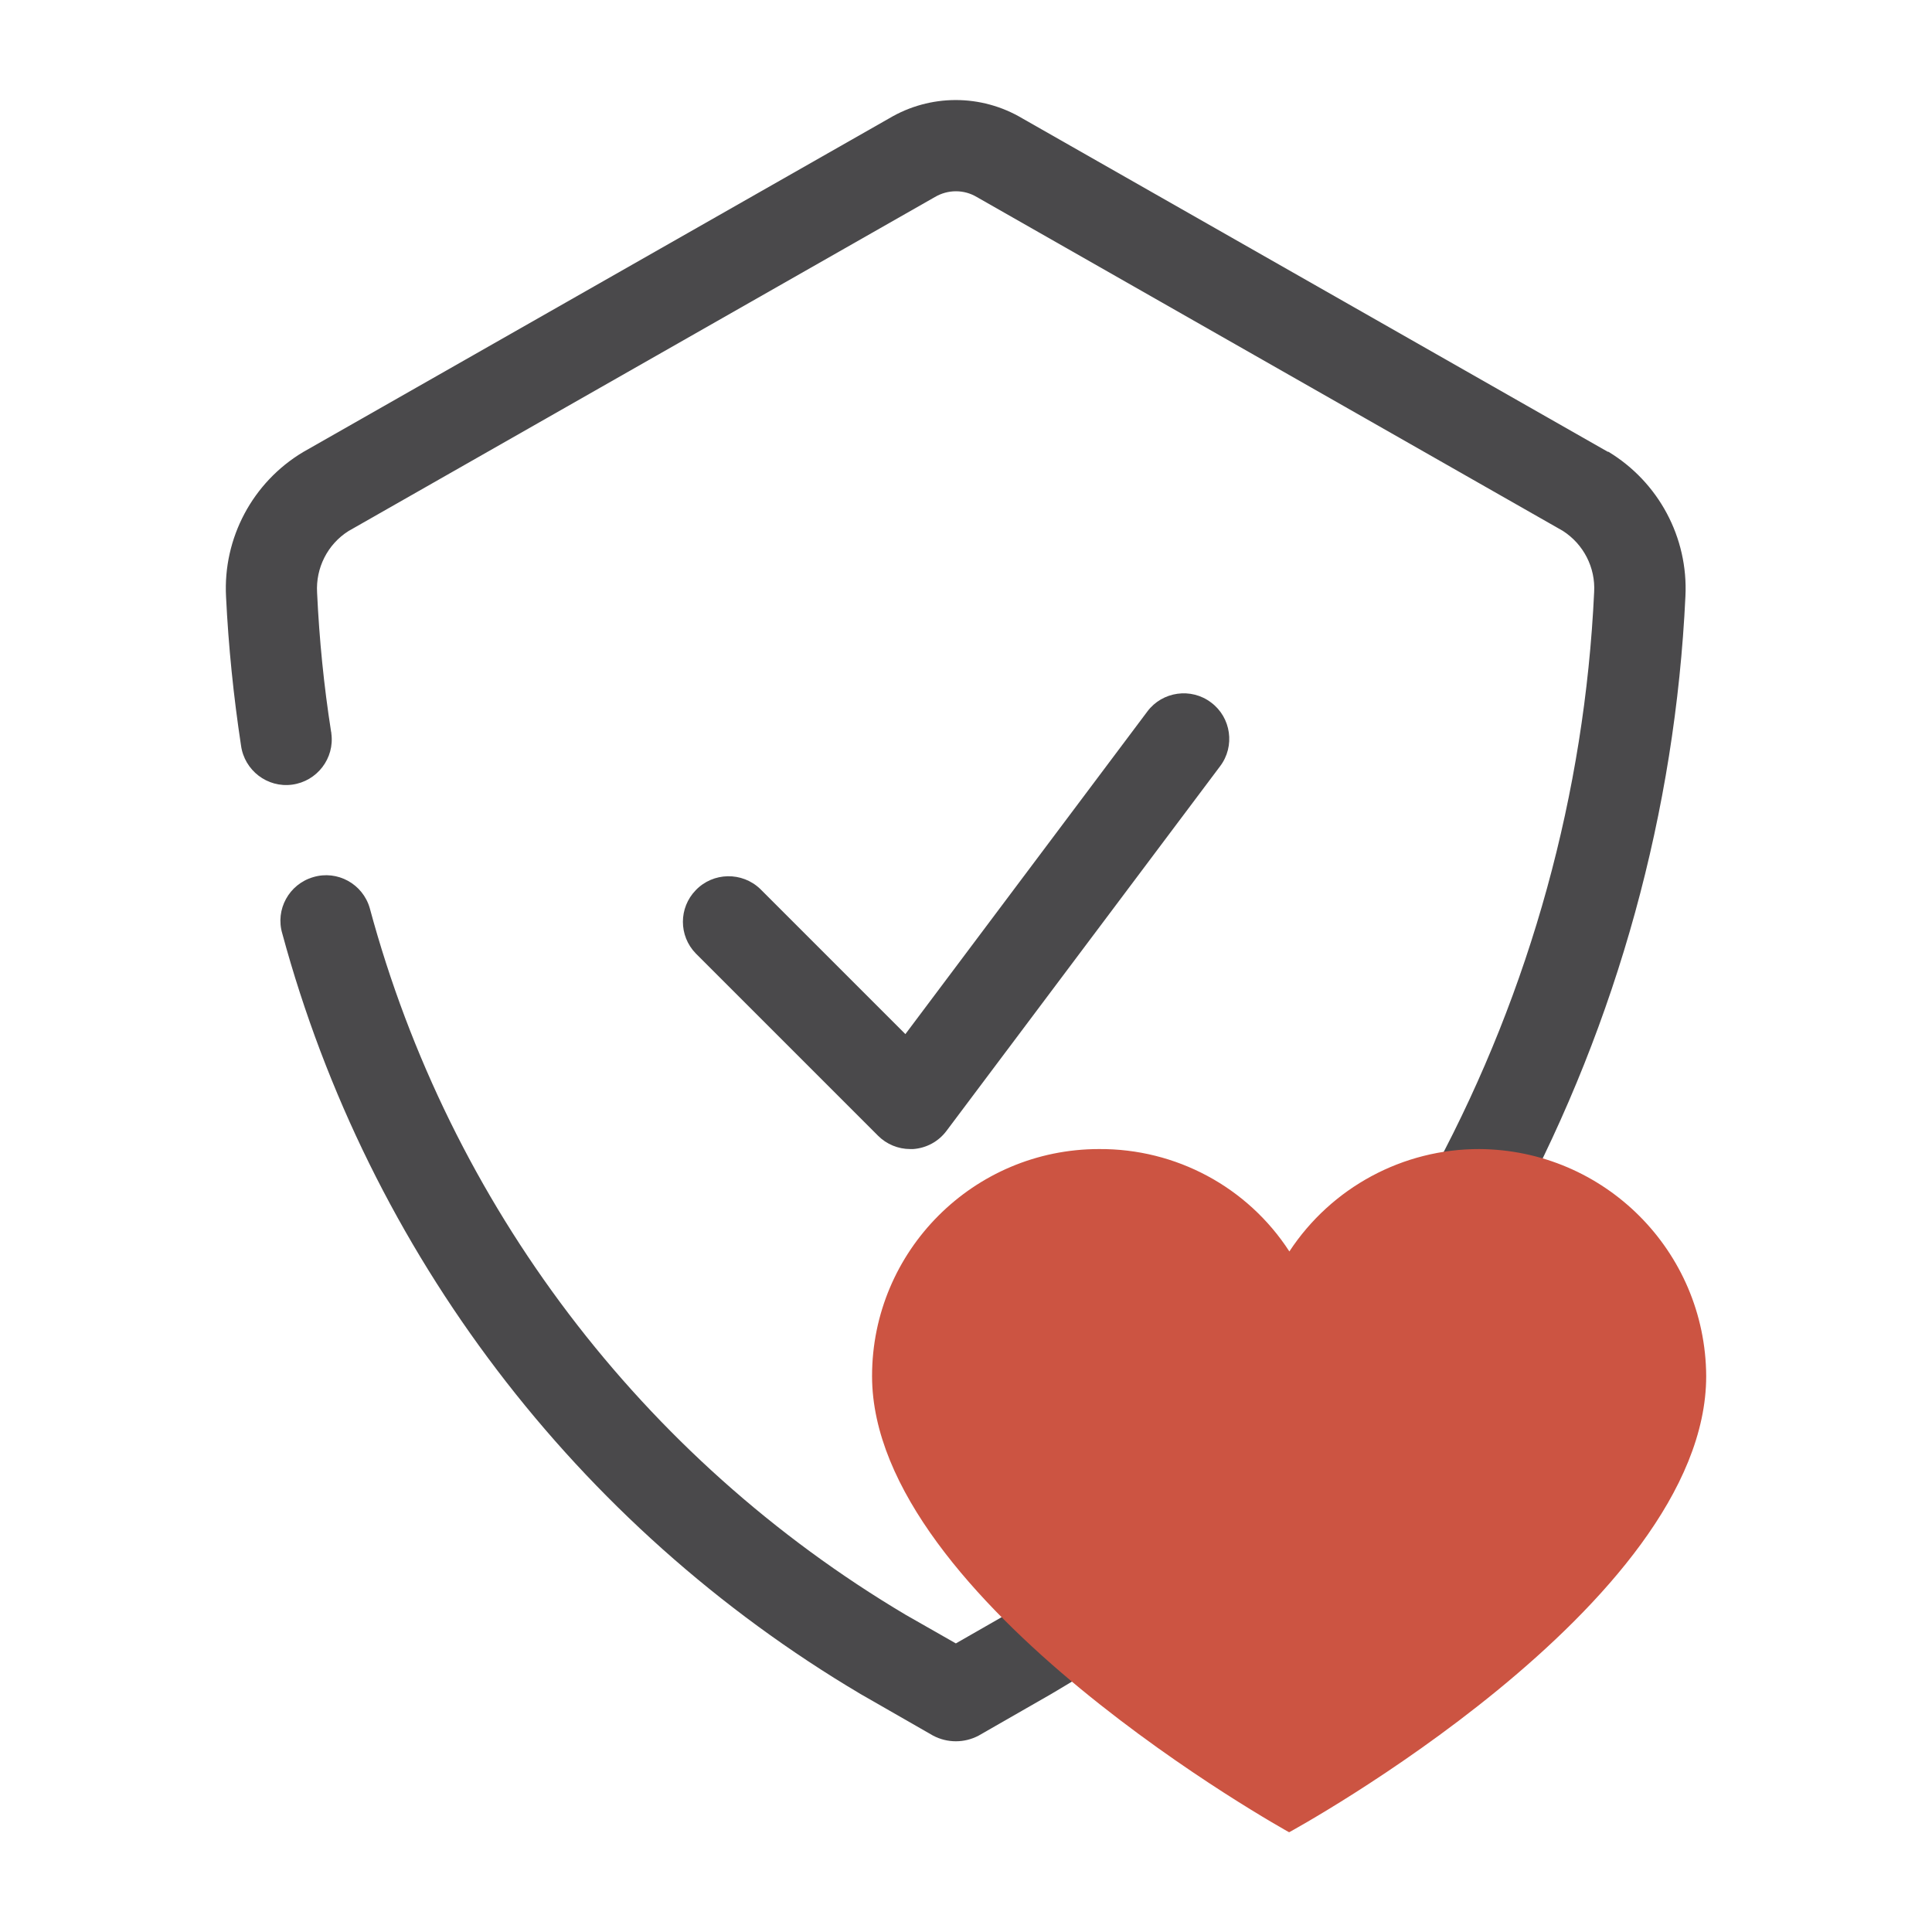
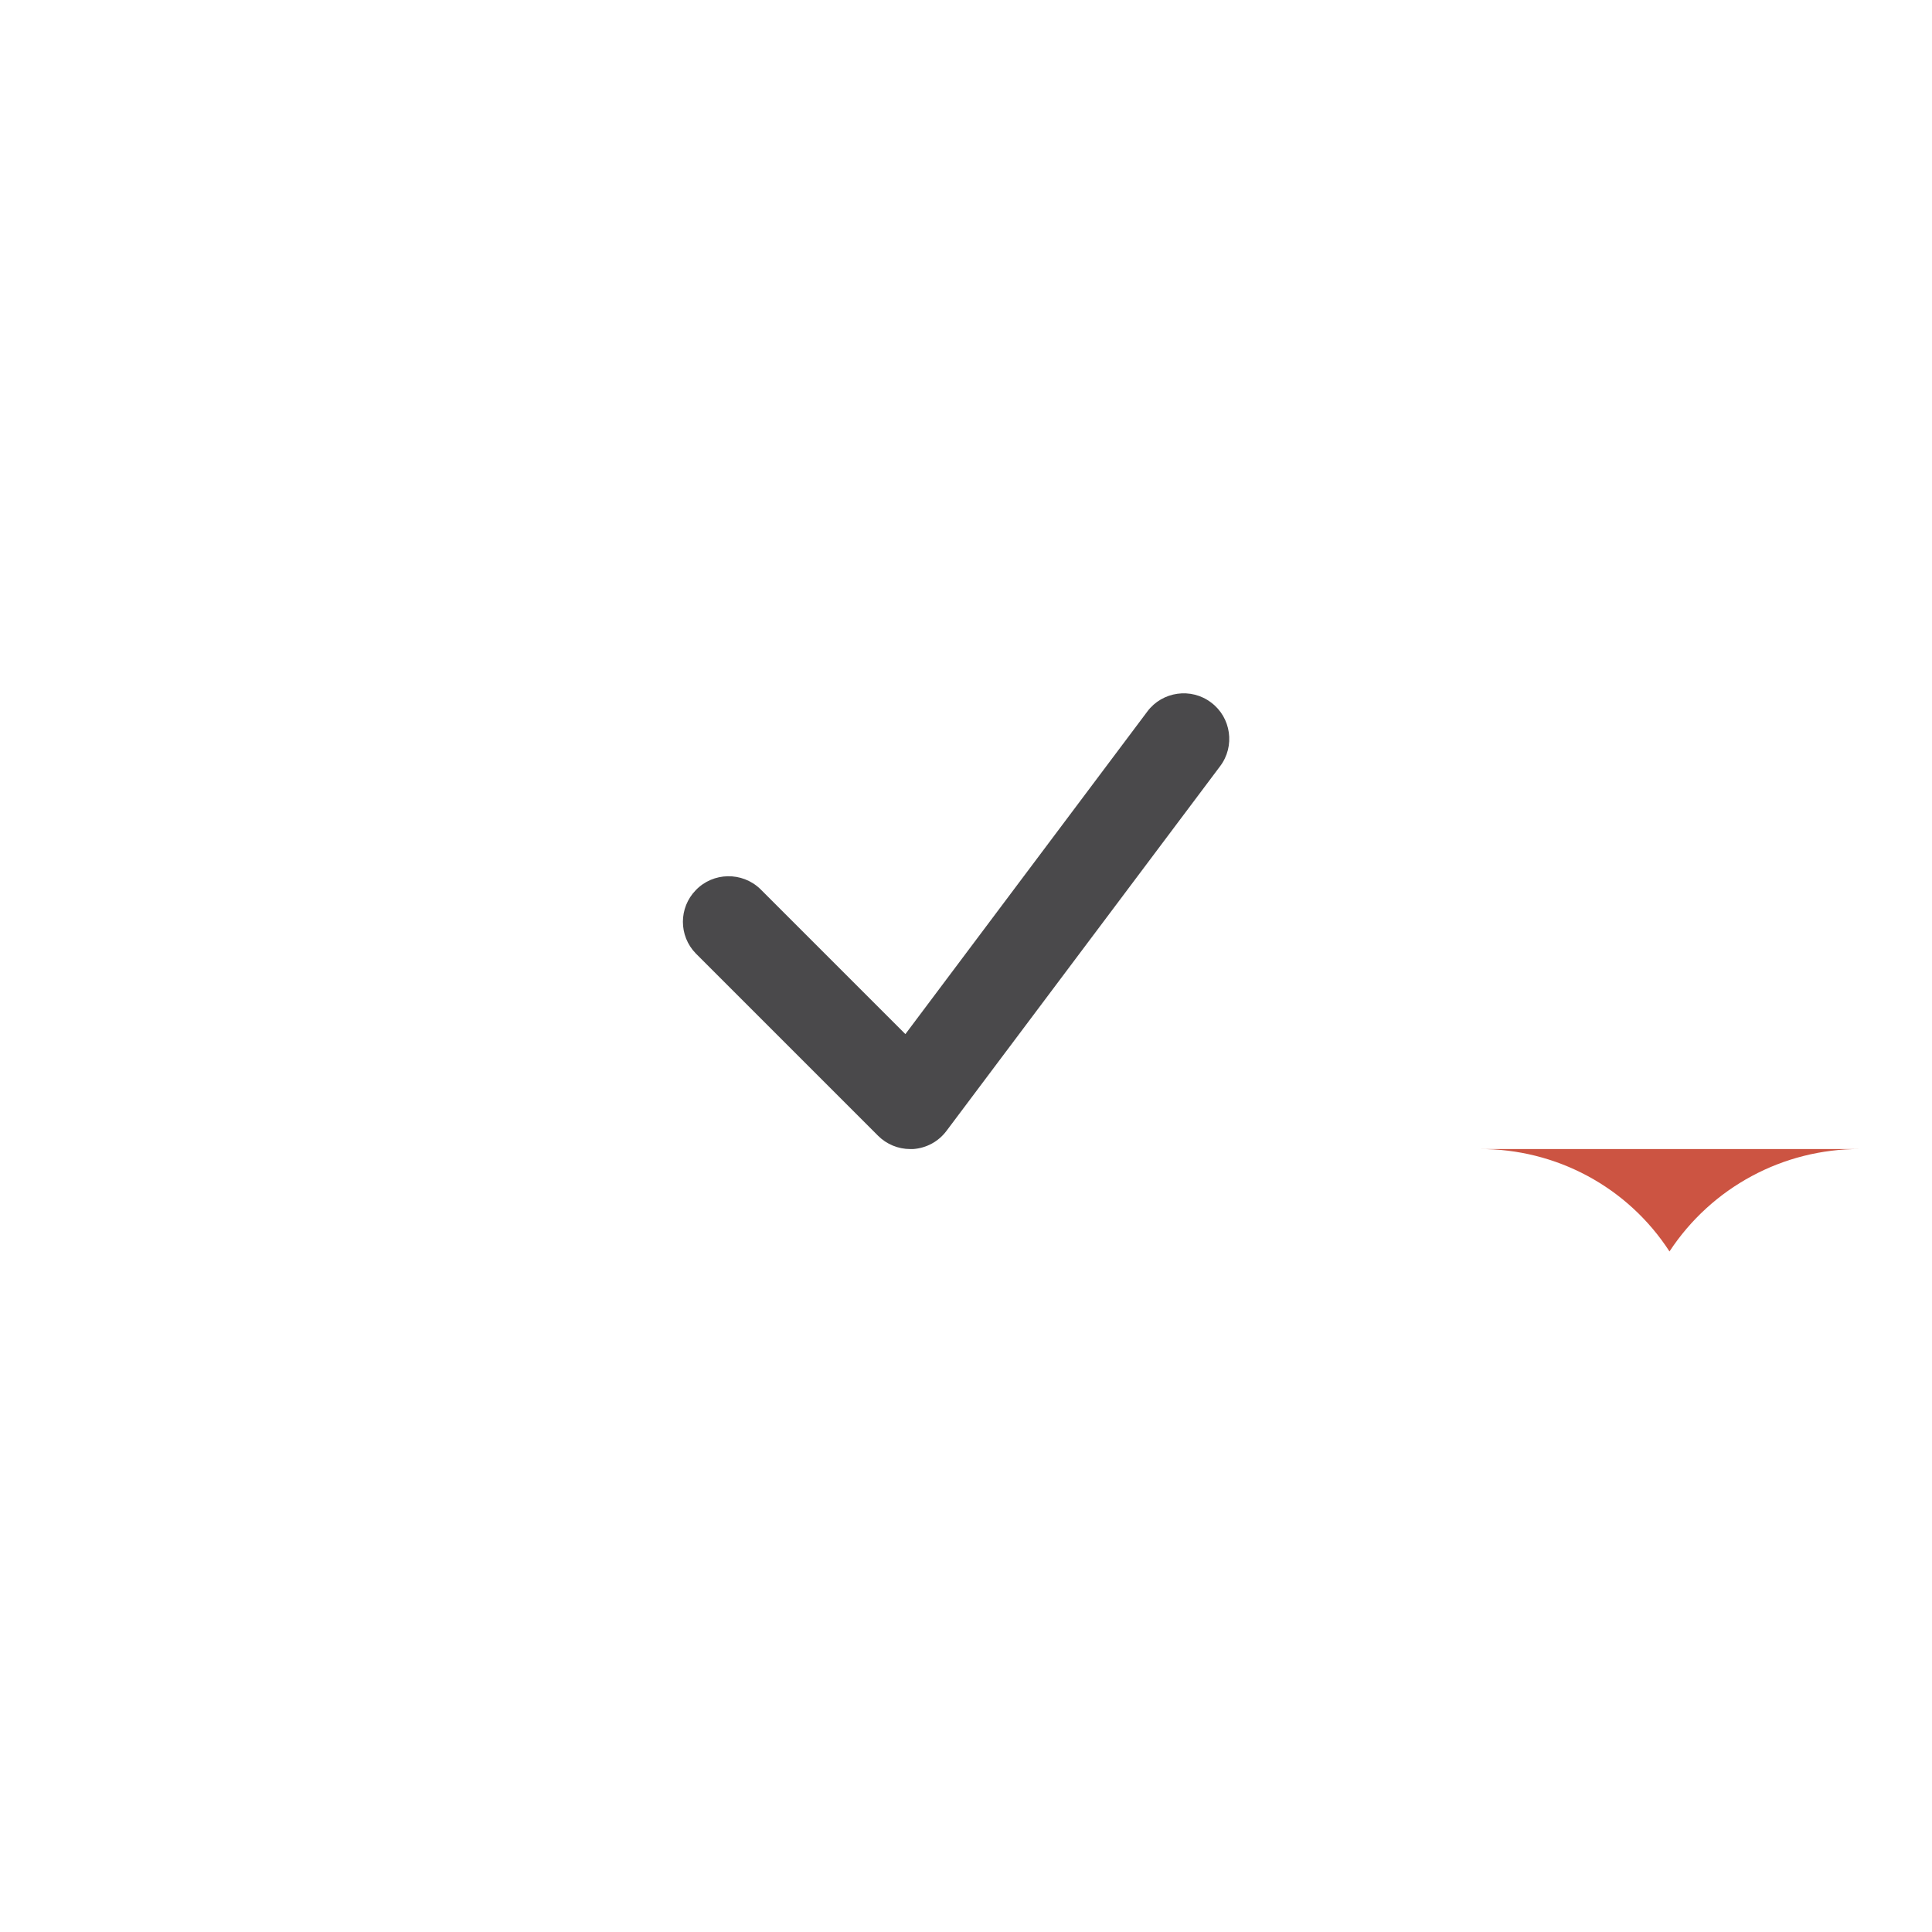
<svg xmlns="http://www.w3.org/2000/svg" viewBox="0 0 80 80" data-name="Layer 1" id="Layer_1">
  <defs>
    <style>
      .cls-1 {
        fill: #cc5442;
      }

      .cls-2 {
        fill: #4a494b;
      }
    </style>
  </defs>
  <g data-name="Layer 1" id="Layer_1-2">
-     <path d="M66.58,18.71l-24.25-13.81c-1.7-1.01-3.81-1.01-5.51,0l-24.27,13.82c-2.09,1.25-3.32,3.56-3.19,5.99.1,2.06.31,4.12.62,6.16.14,1.03,1.09,1.76,2.12,1.62,1.03-.14,1.76-1.09,1.62-2.12,0-.02,0-.05-.01-.07-.3-1.91-.49-3.83-.58-5.76-.06-1.02.43-2,1.3-2.55l24.28-13.83c.54-.32,1.21-.32,1.74,0l24.26,13.82c.86.55,1.36,1.52,1.3,2.54-.39,8.32-2.63,16.44-6.55,23.79-4.11,7.72-10.28,14.14-17.82,18.56l-2.06,1.18-2.07-1.18c-10.93-6.49-18.89-16.99-22.2-29.27-.29-1-1.34-1.58-2.34-1.28-1,.29-1.58,1.34-1.28,2.34,3.58,13.21,12.17,24.51,23.95,31.49l3,1.72c.59.31,1.29.31,1.88,0l3-1.72c8.15-4.77,14.82-11.7,19.27-20.04,4.19-7.85,6.58-16.53,7-25.42.12-2.43-1.11-4.73-3.2-5.99h0Z" class="cls-2" />
    <path d="M37.68,47.58s.09,0,.13,0c.55-.04,1.05-.31,1.38-.75l11.33-15.1c.63-.83.46-2.02-.37-2.64-.83-.63-2.02-.46-2.64.37,0,0,0,0,0,0l-10.02,13.36-6.01-6.01c-.75-.72-1.95-.7-2.67.05-.71.73-.71,1.89,0,2.62l7.55,7.55c.35.35.83.55,1.33.55h0Z" class="cls-2" />
  </g>
-   <path d="M61.25,47.58c5.18.03,9.37,4.22,9.4,9.4,0,9.49-17.27,18.89-17.27,18.89,0,0-17.27-9.54-17.27-18.89,0-5.19,4.21-9.4,9.4-9.4h0c3.18-.02,6.15,1.57,7.88,4.24,1.74-2.65,4.7-4.25,7.88-4.24Z" class="cls-1" />
+   <path d="M61.25,47.58h0c3.18-.02,6.15,1.57,7.88,4.24,1.74-2.65,4.7-4.25,7.88-4.24Z" class="cls-1" />
</svg>